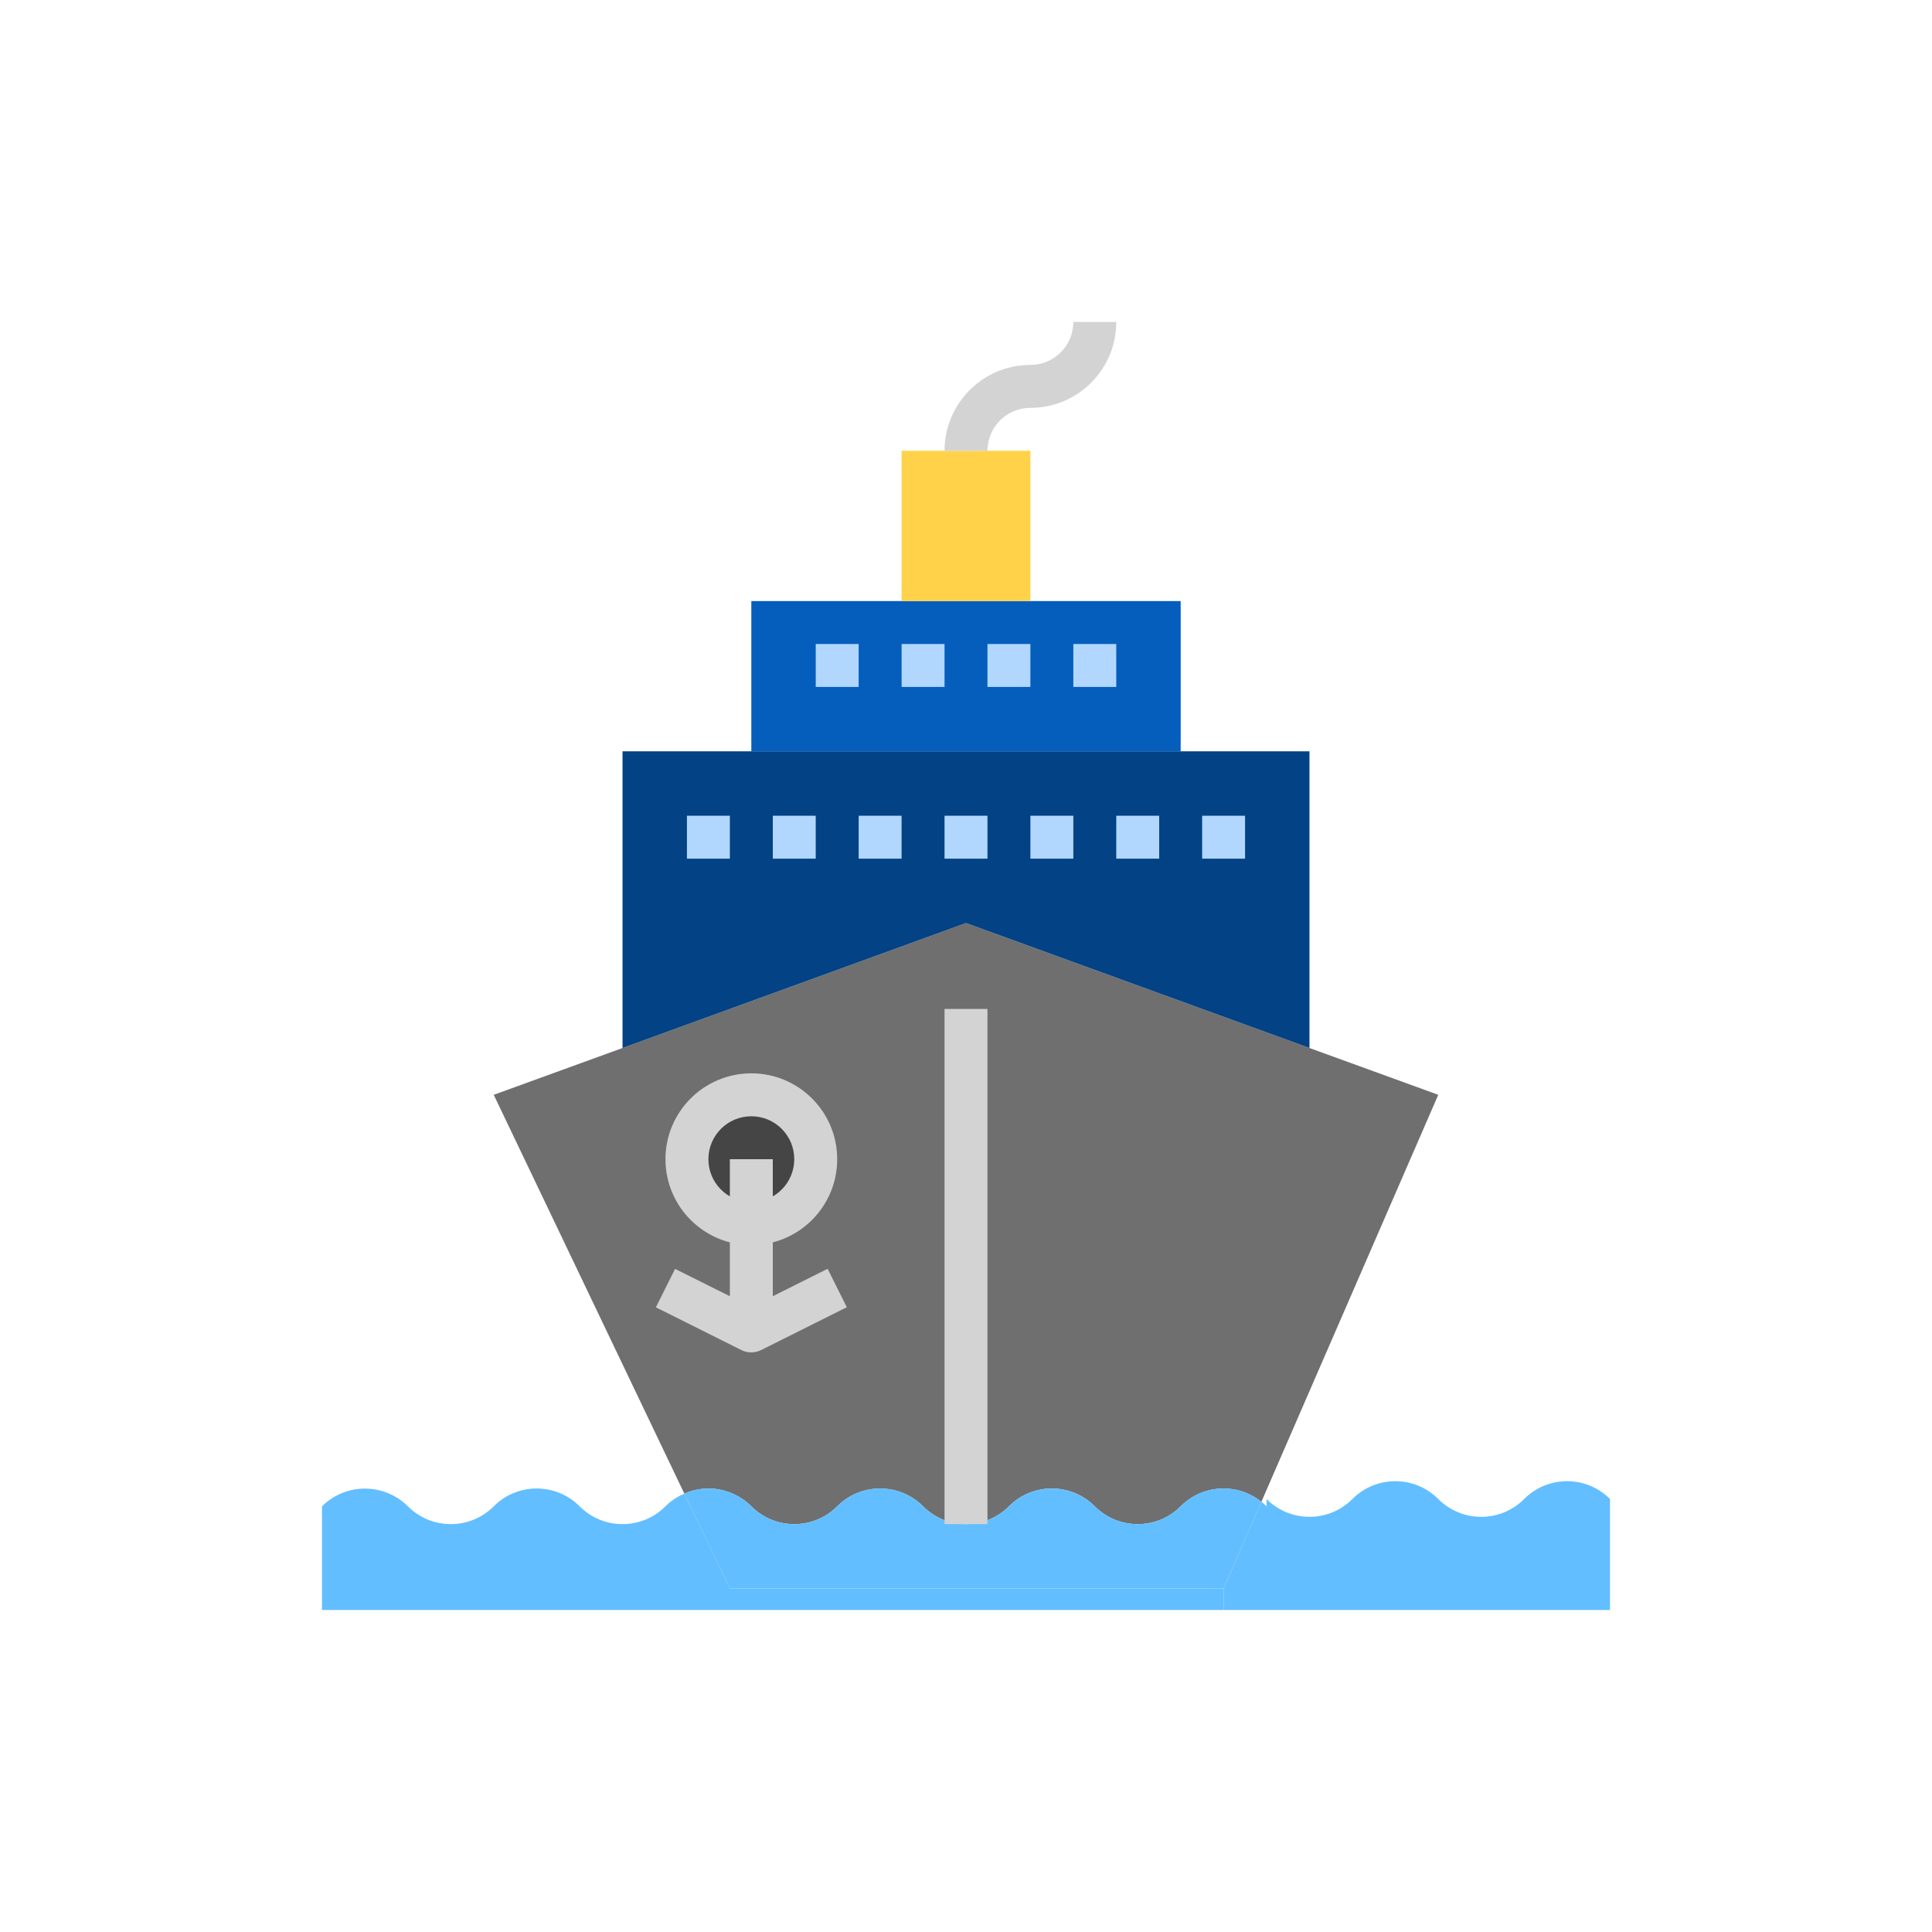
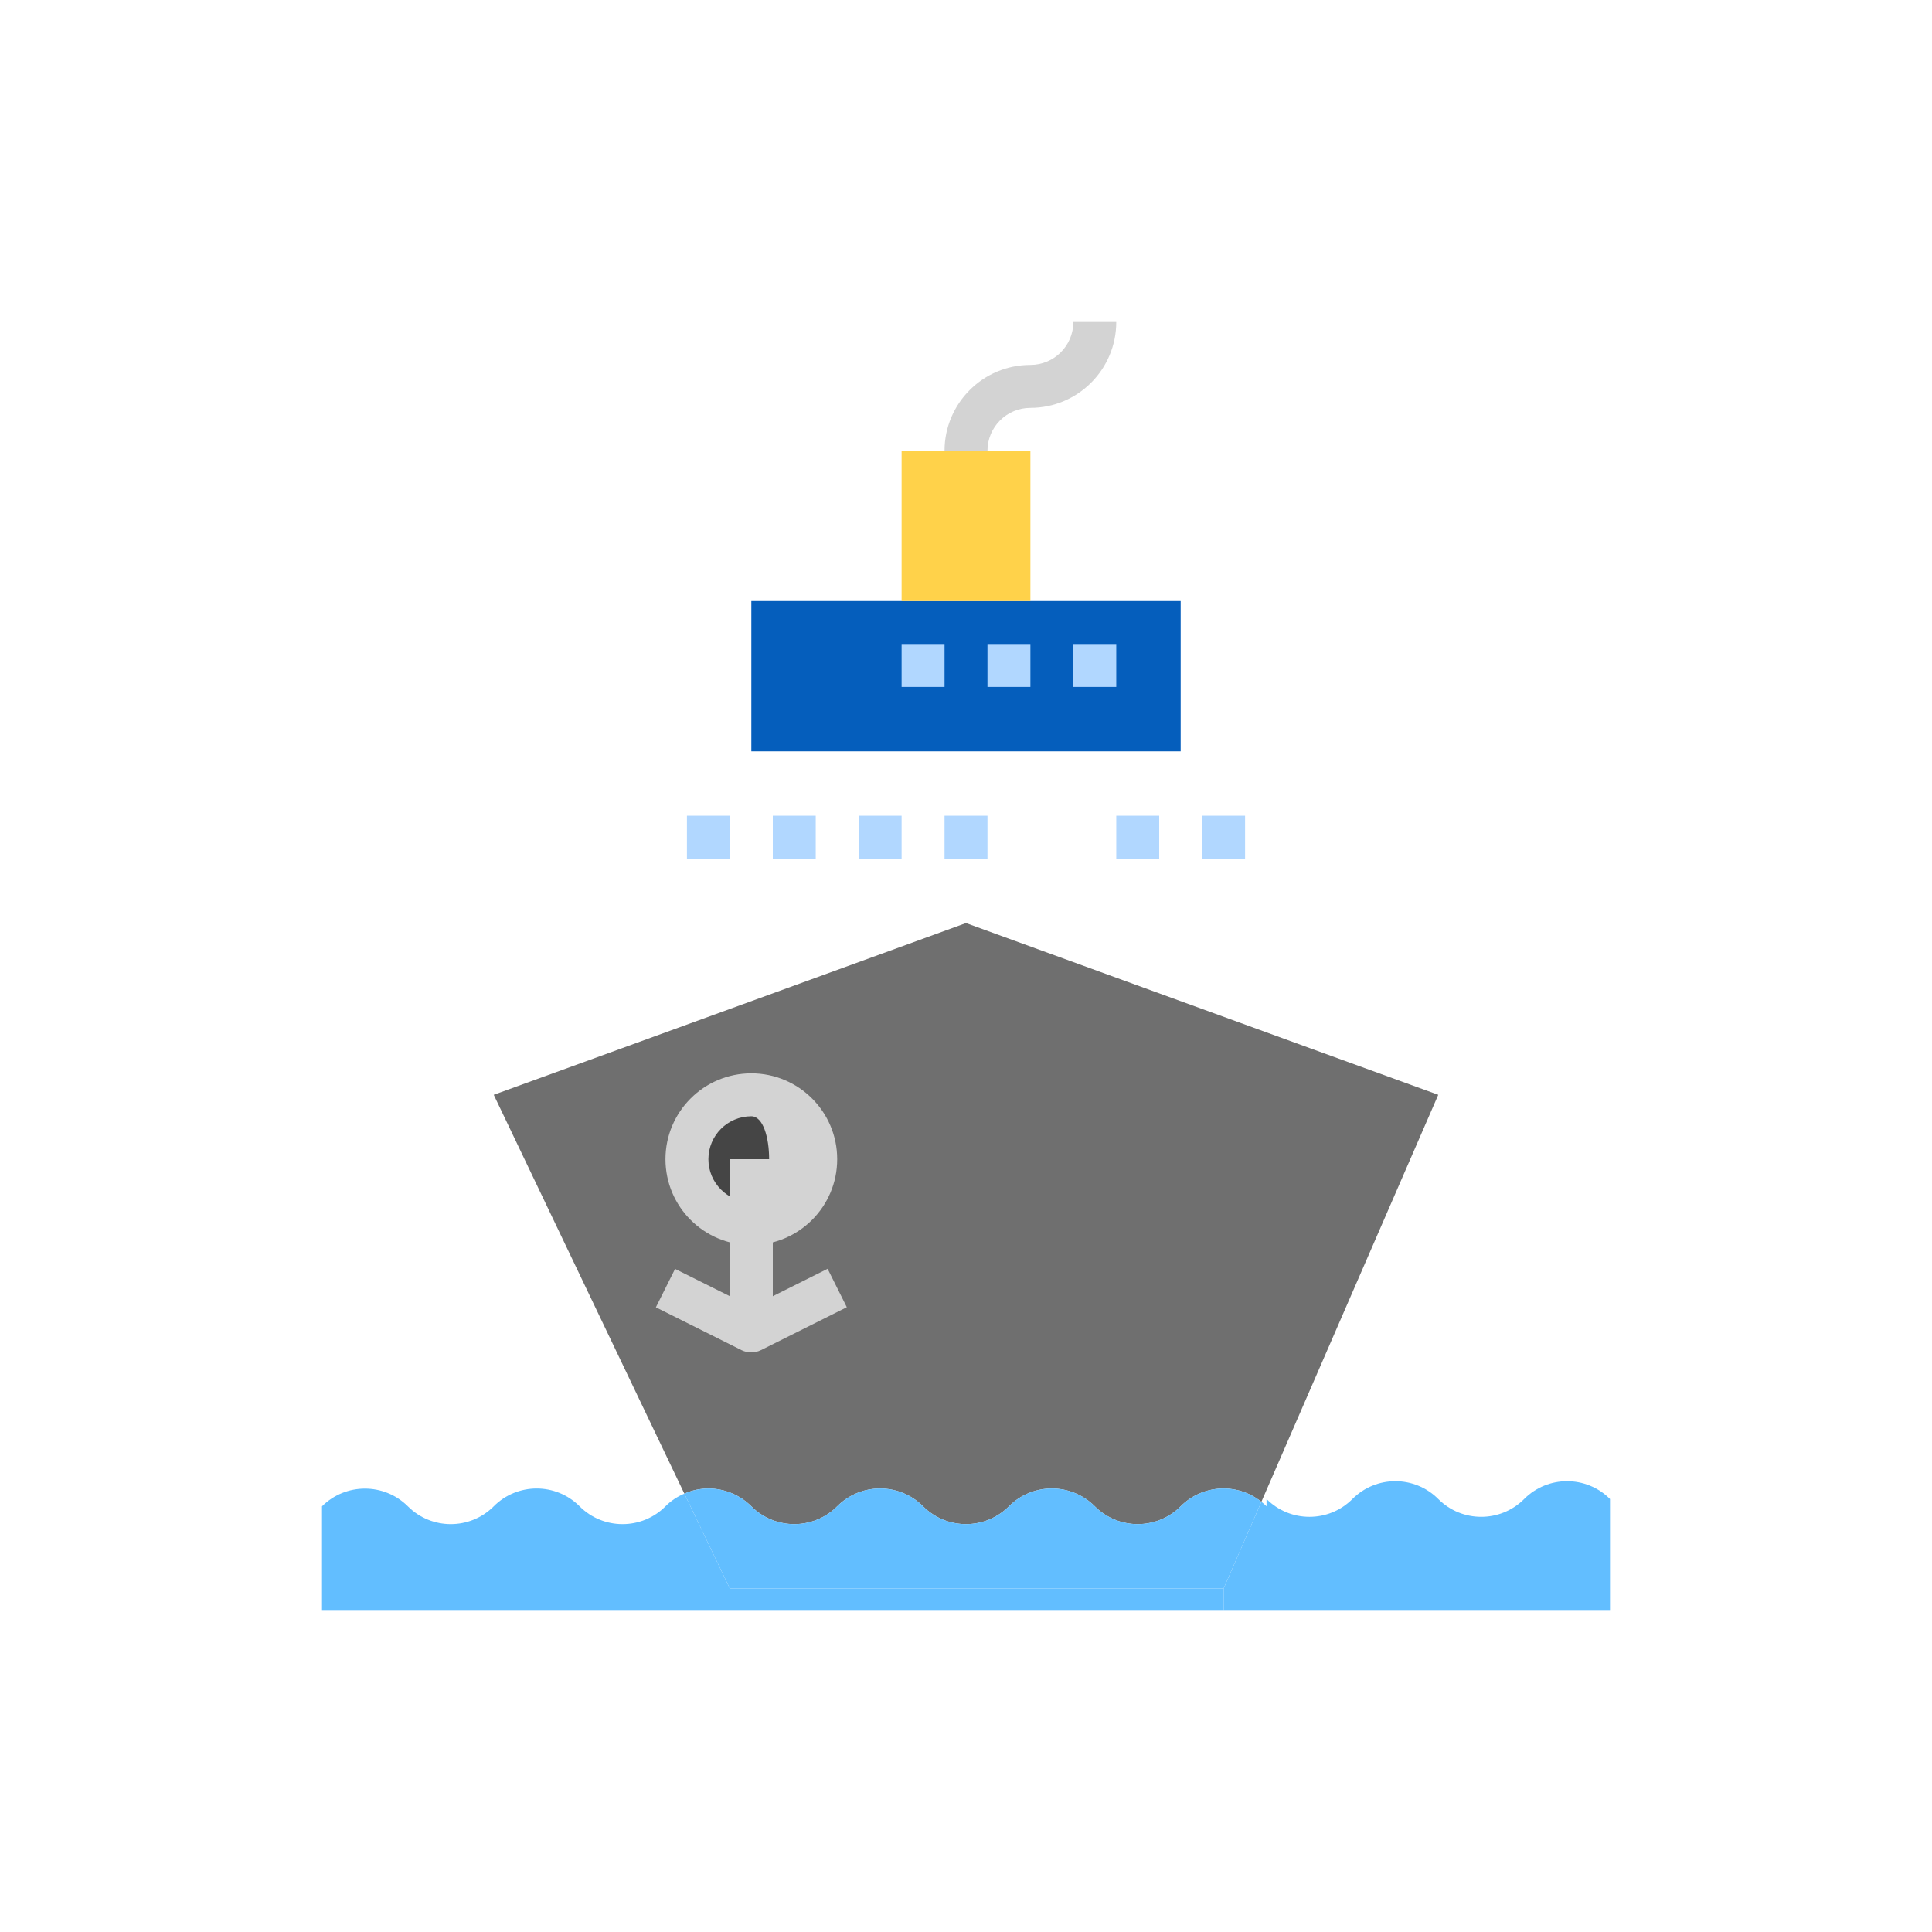
<svg xmlns="http://www.w3.org/2000/svg" version="1.1" id="Capa_1" x="0px" y="0px" viewBox="-128 -128 768 768" style="enable-background:new 0 0 512 512;" xml:space="preserve" preserveAspectRatio="xMidYMid meet">
  <path style="fill:#62BEFF;" d="M512,467.883V512H358.4v-8.533l15.019-34.475c0.725,0.546,1.408,1.143,2.048,1.792v-2.901  c9.404,9.429,24.67,9.446,34.091,0.043c0.017-0.017,0.026-0.026,0.043-0.043c9.404-9.429,24.67-9.446,34.091-0.043  c0.017,0.017,0.026,0.026,0.043,0.043c9.404,9.429,24.67,9.446,34.091,0.043c0.017-0.017,0.026-0.026,0.043-0.043  c9.404-9.429,24.67-9.446,34.091-0.043C511.974,467.857,511.983,467.866,512,467.883z" />
  <path style="fill:#6F6F6F;" d="M170.667,358.4c14.14,0,25.6-11.46,25.6-25.6s-11.46-25.6-25.6-25.6c-14.14,0-25.6,11.46-25.6,25.6  S156.527,358.4,170.667,358.4z M392.533,288.597l51.2,18.603l-70.315,161.792c-9.583-7.689-23.415-6.921-32.085,1.792  c-9.404,9.429-24.67,9.446-34.091,0.043c-0.017-0.017-0.026-0.026-0.043-0.043c-9.404-9.429-24.67-9.446-34.091-0.043  c-0.017,0.017-0.026,0.026-0.043,0.043c-9.404,9.429-24.67,9.446-34.091,0.043c-0.017-0.017-0.026-0.026-0.043-0.043  c-9.404-9.429-24.67-9.446-34.091-0.043c-0.017,0.017-0.026,0.026-0.043,0.043c-9.404,9.429-24.67,9.446-34.091,0.043  c-0.017-0.017-0.026-0.026-0.043-0.043c-4.531-4.523-10.667-7.074-17.067-7.083c-3.294,0.009-6.554,0.7-9.557,2.048L68.267,307.2  l51.2-18.603L256,238.933L392.533,288.597z" />
-   <polygon style="fill:#034285;" points="392.533,170.667 392.533,288.597 256,238.933 119.467,288.597 119.467,170.667   170.667,170.667 341.333,170.667 " />
  <g>
    <path style="fill:#62BEFF;" d="M373.419,468.992L358.4,503.467H162.133l-18.091-37.717c3.004-1.348,6.263-2.039,9.557-2.048   c6.4,0.009,12.535,2.56,17.067,7.083c9.404,9.429,24.67,9.446,34.091,0.043c0.017-0.017,0.026-0.026,0.043-0.043   c9.404-9.429,24.67-9.446,34.091-0.043c0.017,0.017,0.026,0.026,0.043,0.043c9.404,9.429,24.67,9.446,34.091,0.043   c0.017-0.017,0.026-0.026,0.043-0.043c9.404-9.429,24.67-9.446,34.091-0.043c0.017,0.017,0.026,0.026,0.043,0.043   c9.404,9.429,24.67,9.446,34.091,0.043c0.017-0.017,0.026-0.026,0.043-0.043C350.003,462.071,363.836,461.303,373.419,468.992z" />
    <path style="fill:#62BEFF;" d="M358.4,503.467V512H0v-41.216c9.446-9.387,24.687-9.387,34.133,0   c9.404,9.429,24.67,9.446,34.091,0.043c0.017-0.017,0.026-0.026,0.043-0.043c9.404-9.429,24.67-9.446,34.091-0.043   c0.017,0.017,0.026,0.026,0.043,0.043c9.404,9.429,24.67,9.446,34.091,0.043c0.017-0.017,0.026-0.026,0.043-0.043   c2.142-2.159,4.693-3.874,7.509-5.035l18.091,37.717H358.4z" />
  </g>
  <polygon style="fill:#055EBC;" points="341.333,110.933 341.333,170.667 170.667,170.667 170.667,110.933 230.4,110.933   281.6,110.933 " />
  <polygon style="fill:#FFD24A;" points="281.6,51.2 281.6,110.933 230.4,110.933 230.4,51.2 256,51.2 " />
  <circle style="fill:#454545;" cx="170.667" cy="332.8" r="25.6" />
  <g>
    <rect x="162.133" y="332.8" style="fill:#D3D3D3;" width="17.067" height="59.733" />
    <path style="fill:#D3D3D3;" d="M170.667,409.6c-1.323,0.017-2.628-0.282-3.814-0.853l-34.133-17.067l7.629-15.275l30.319,15.121   l30.319-15.164l7.629,15.275l-34.133,17.067C173.295,409.293,171.989,409.6,170.667,409.6z" />
-     <path style="fill:#D3D3D3;" d="M170.667,366.933c-18.85,0-34.133-15.283-34.133-34.133s15.283-34.133,34.133-34.133   S204.8,313.95,204.8,332.8S189.517,366.933,170.667,366.933z M170.667,315.733c-9.429,0-17.067,7.637-17.067,17.067   s7.637,17.067,17.067,17.067c9.429,0,17.067-7.637,17.067-17.067S180.096,315.733,170.667,315.733z" />
-     <rect x="247.467" y="273.067" style="fill:#D3D3D3;" width="17.067" height="204.8" />
+     <path style="fill:#D3D3D3;" d="M170.667,366.933c-18.85,0-34.133-15.283-34.133-34.133s15.283-34.133,34.133-34.133   S204.8,313.95,204.8,332.8S189.517,366.933,170.667,366.933z M170.667,315.733c-9.429,0-17.067,7.637-17.067,17.067   s7.637,17.067,17.067,17.067S180.096,315.733,170.667,315.733z" />
  </g>
  <g>
    <rect x="145.067" y="196.267" style="fill:#B1D7FF;" width="17.067" height="17.067" />
-     <rect x="196.267" y="128" style="fill:#B1D7FF;" width="17.067" height="17.067" />
    <rect x="230.4" y="128" style="fill:#B1D7FF;" width="17.067" height="17.067" />
    <rect x="264.533" y="128" style="fill:#B1D7FF;" width="17.067" height="17.067" />
    <rect x="298.667" y="128" style="fill:#B1D7FF;" width="17.067" height="17.067" />
    <rect x="179.2" y="196.267" style="fill:#B1D7FF;" width="17.067" height="17.067" />
    <rect x="213.333" y="196.267" style="fill:#B1D7FF;" width="17.067" height="17.067" />
    <rect x="247.467" y="196.267" style="fill:#B1D7FF;" width="17.067" height="17.067" />
-     <rect x="281.6" y="196.267" style="fill:#B1D7FF;" width="17.067" height="17.067" />
    <rect x="315.733" y="196.267" style="fill:#B1D7FF;" width="17.067" height="17.067" />
    <rect x="349.867" y="196.267" style="fill:#B1D7FF;" width="17.067" height="17.067" />
  </g>
  <path style="fill:#D3D3D3;" d="M264.533,51.2h-17.067c0-18.85,15.283-34.133,34.133-34.133c9.429,0,17.067-7.637,17.067-17.067  h17.067c0,18.85-15.283,34.133-34.133,34.133C272.171,34.133,264.533,41.771,264.533,51.2z" />
</svg>